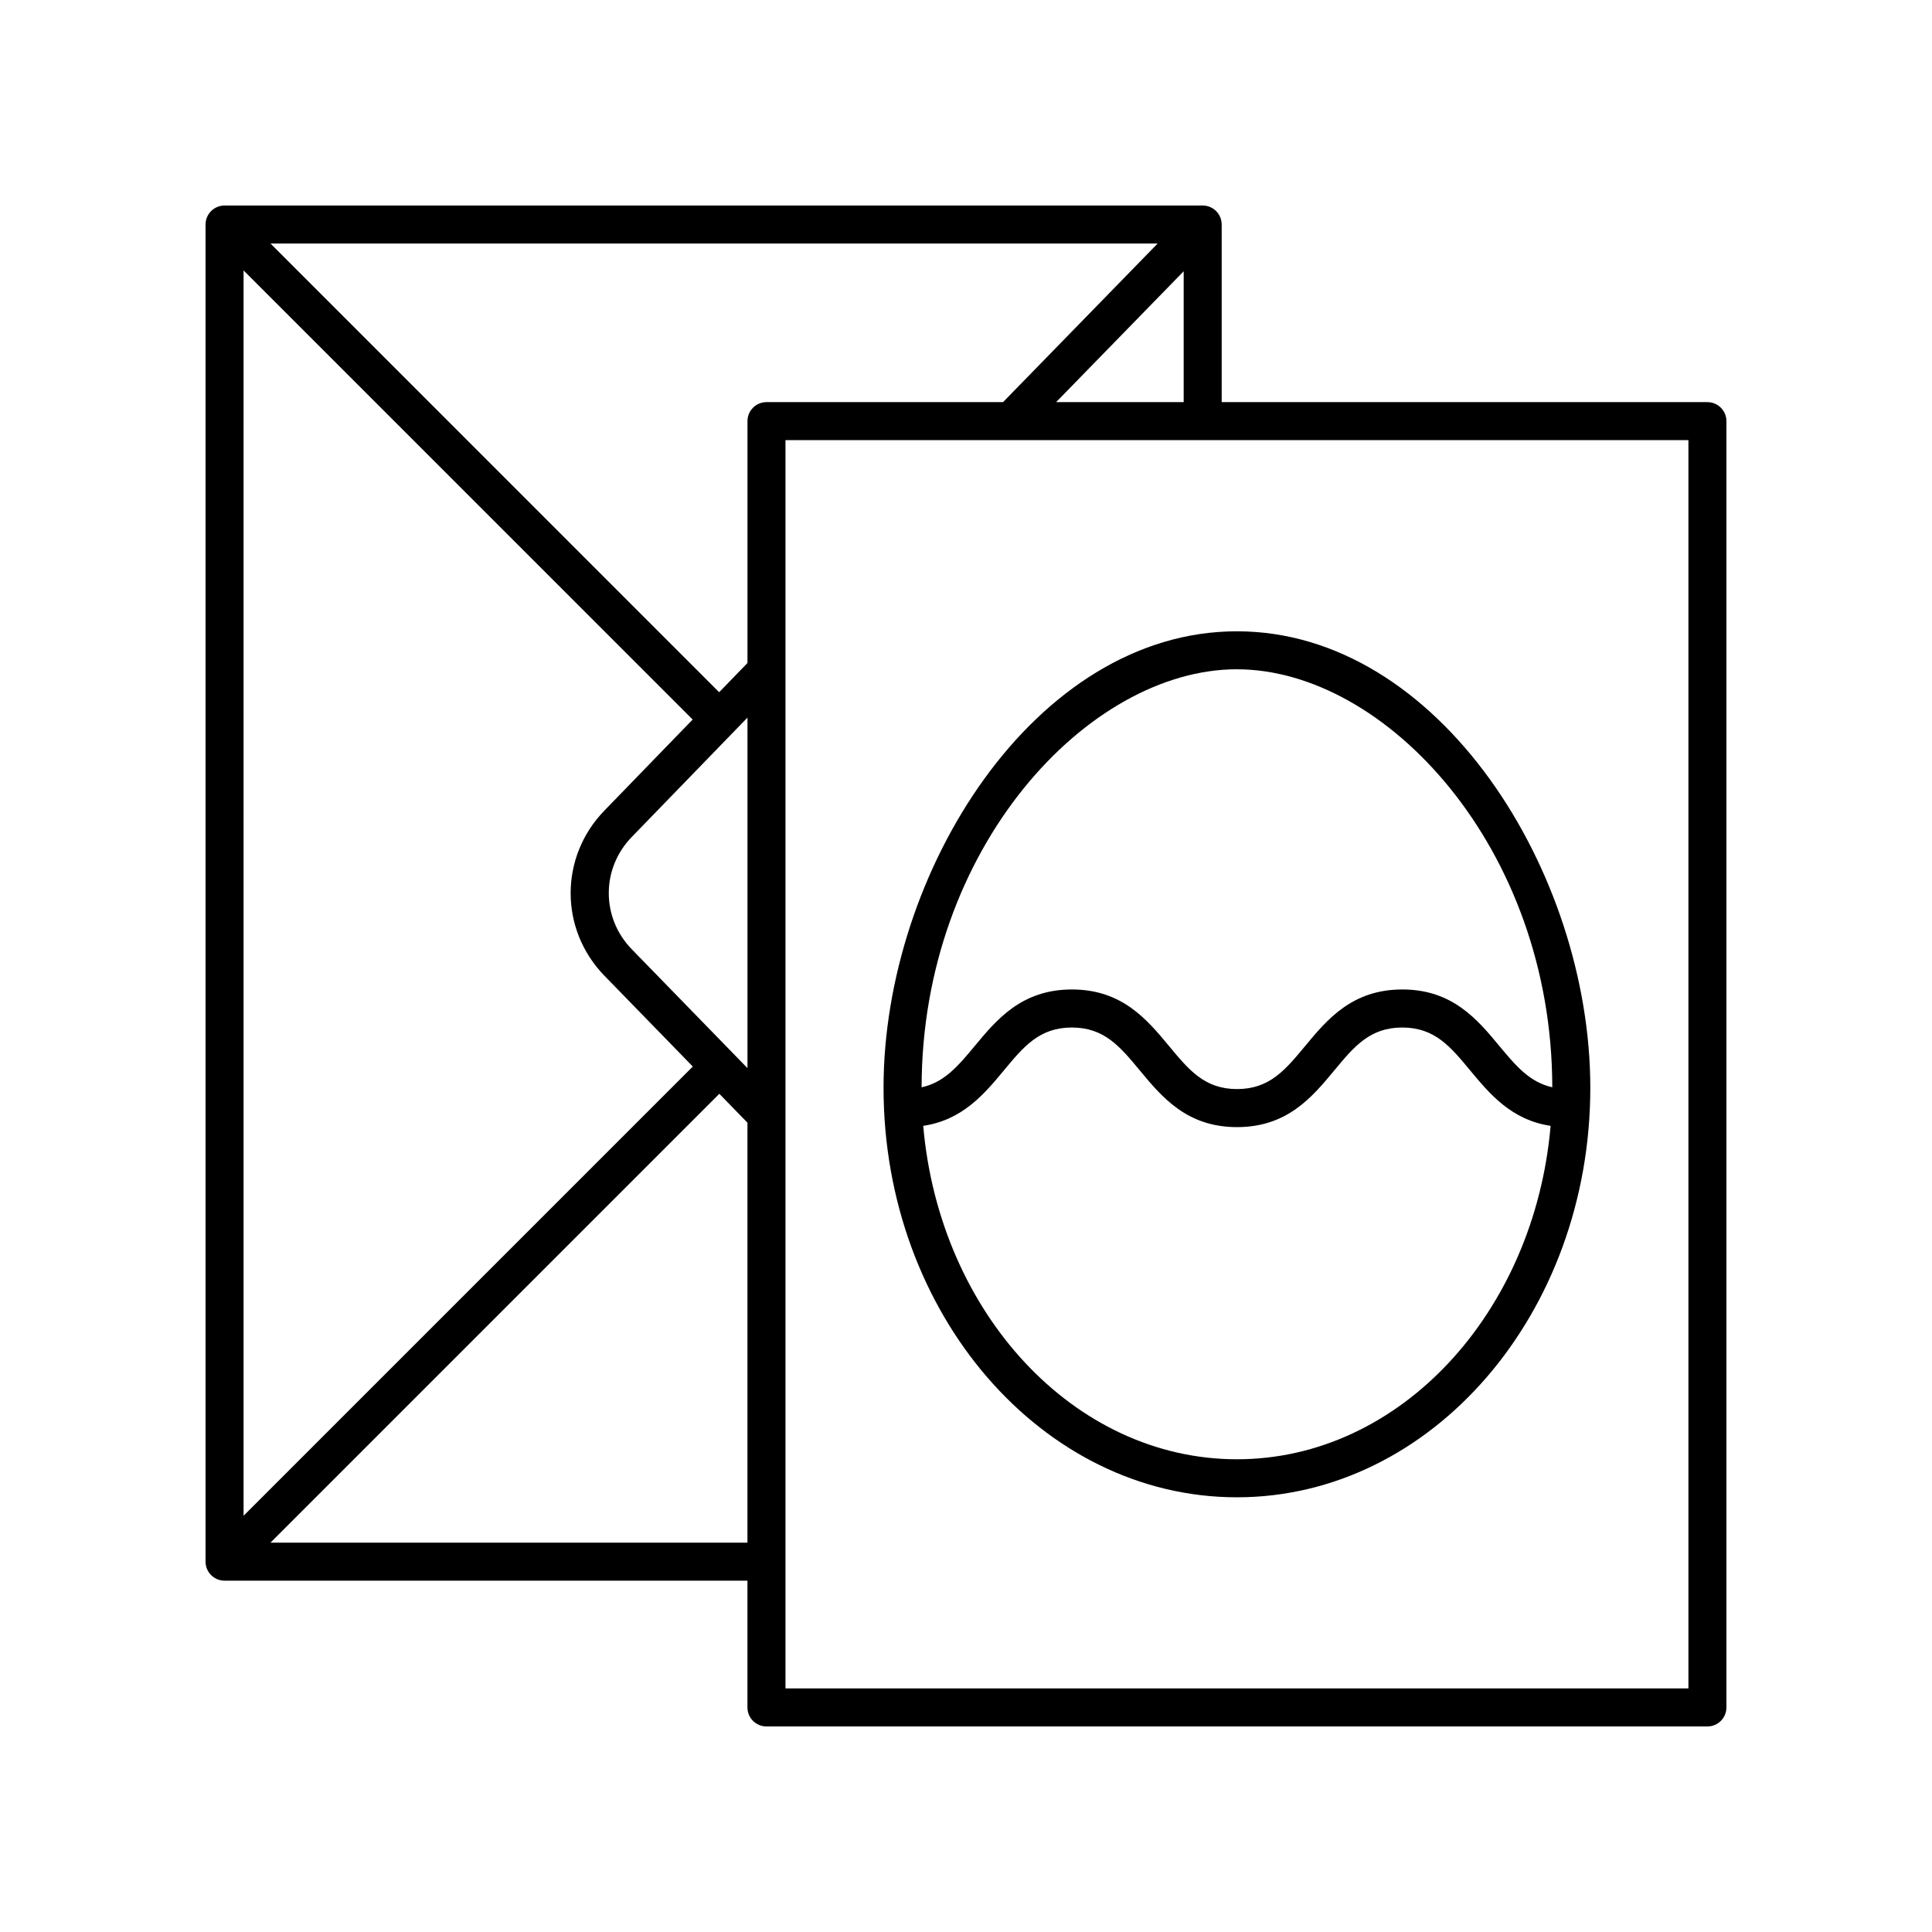
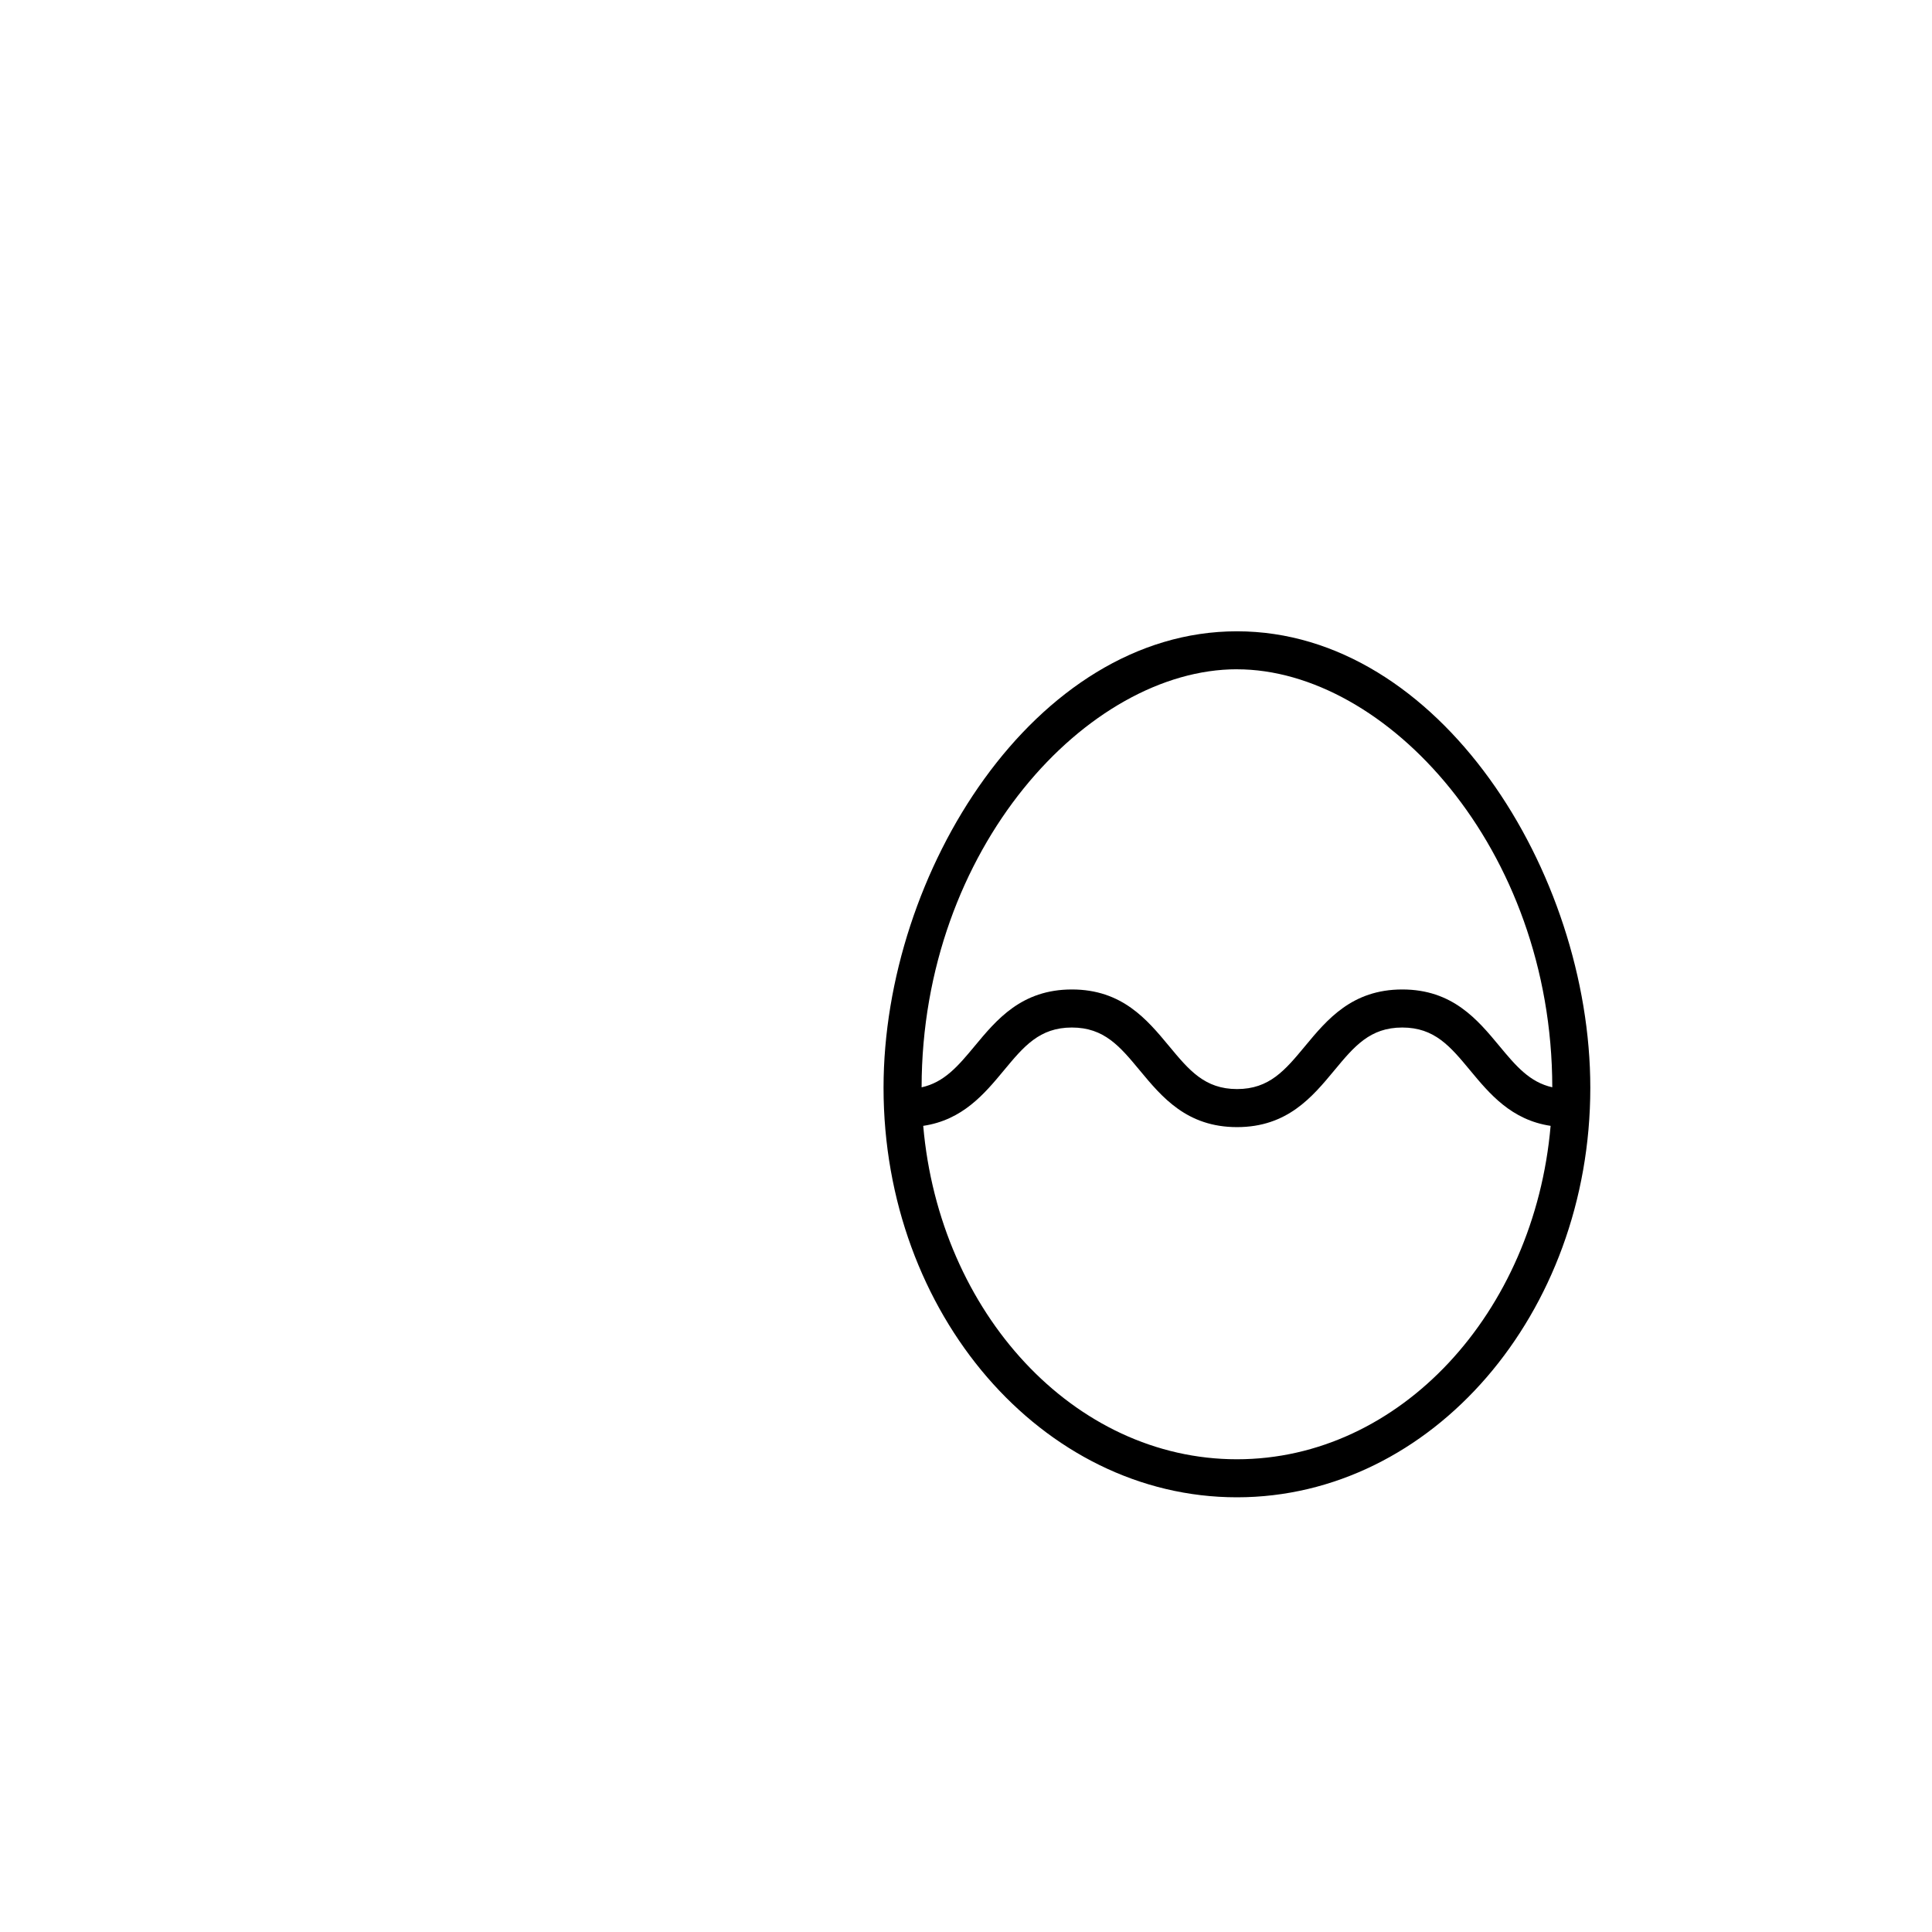
<svg xmlns="http://www.w3.org/2000/svg" fill="#000000" width="800px" height="800px" version="1.1" viewBox="144 144 512 512">
  <g>
-     <path d="m596.48 250.57h-128.72v-47.066c0-2.785-2.254-5.039-5.039-5.039h-259.21c-2.781 0-5.039 2.254-5.039 5.039v354.35c0 2.785 2.254 5.039 5.039 5.039h138.57v33.594c0 2.785 2.254 5.039 5.039 5.039h249.36c2.781 0 5.039-2.254 5.039-5.039v-340.88c0-2.785-2.258-5.035-5.039-5.035zm-172.6 0 33.809-34.68v34.68zm-215.33-34.902 119.01 119.02-23.344 24.078c-11.984 12.297-11.984 31.562-0.004 43.852l23.387 24.027-119.05 119.05zm102.89 179.91c-8.145-8.348-8.145-21.438 0.008-29.797l30.641-31.609v92.895zm35.688-145.01c-2.781 0-5.039 2.254-5.039 5.039v64.094l-7.508 7.746-118.9-118.91h235.11l-40.969 42.027zm-131.45 302.25 118.95-118.95 7.453 7.656v111.3zm375.77 38.629h-239.29v-330.8h239.29z" />
    <path d="m471.8 540.8c51.637 0 93.648-48.684 93.648-108.53 0-57.105-40.051-120.97-93.648-120.97-53.602 0-93.652 63.867-93.652 120.97 0 59.844 42.012 108.53 93.652 108.53zm0-10.078c-43.191 0-78.832-38.797-83.137-88.359 10.434-1.547 16.215-8.473 21.367-14.684 5.273-6.356 9.438-11.375 18.023-11.375 8.574 0 12.738 5.019 18.008 11.375 5.84 7.039 12.453 15.02 25.766 15.02s19.934-7.981 25.77-15.02c5.273-6.356 9.438-11.375 18.016-11.375 8.574 0 12.734 5.019 18.004 11.375 5.144 6.203 10.91 13.125 21.312 14.684-4.293 49.562-39.938 88.359-83.129 88.359zm0-209.35c39.426 0 83.512 47.363 83.57 110.77-5.981-1.34-9.625-5.637-13.988-10.902-5.836-7.039-12.453-15.02-25.762-15.02-13.312 0-19.934 7.981-25.77 15.02-5.273 6.356-9.438 11.375-18.016 11.375-8.574 0-12.738-5.019-18.008-11.375-5.84-7.039-12.453-15.02-25.766-15.02-13.316 0-19.938 7.981-25.777 15.02-4.379 5.277-8.031 9.586-14.047 10.914 0.047-63.414 44.133-110.79 83.562-110.79z" />
  </g>
</svg>